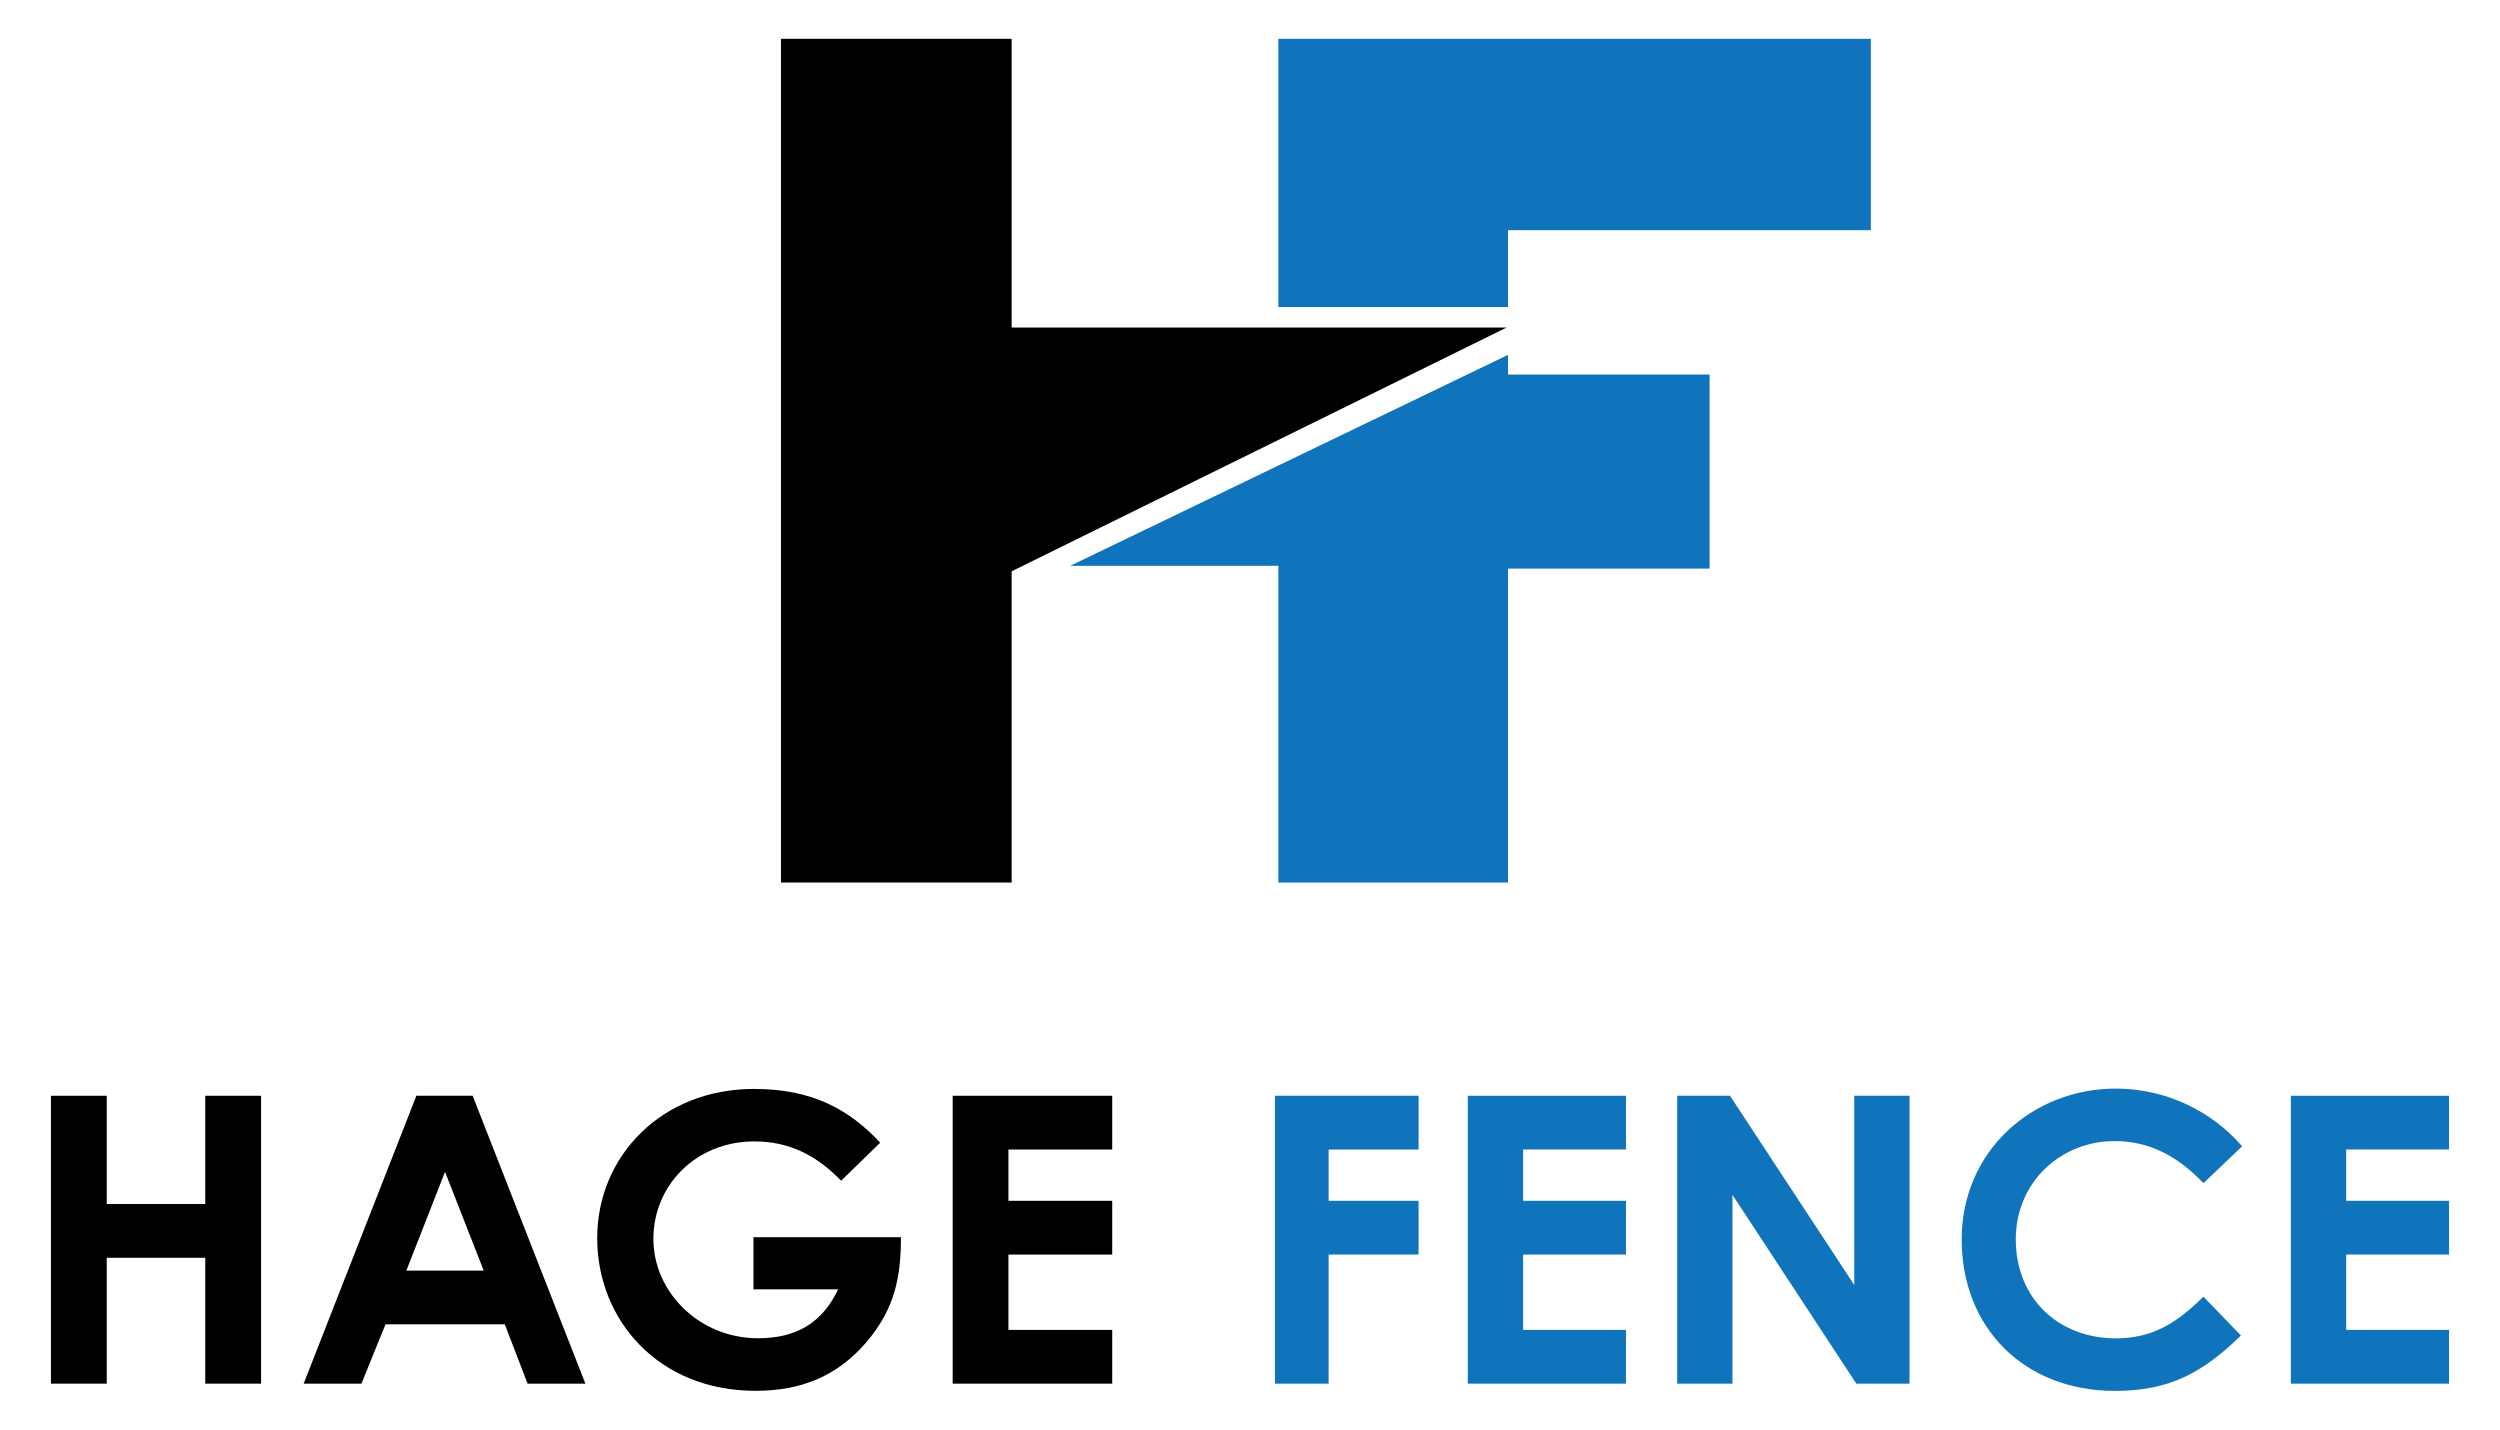
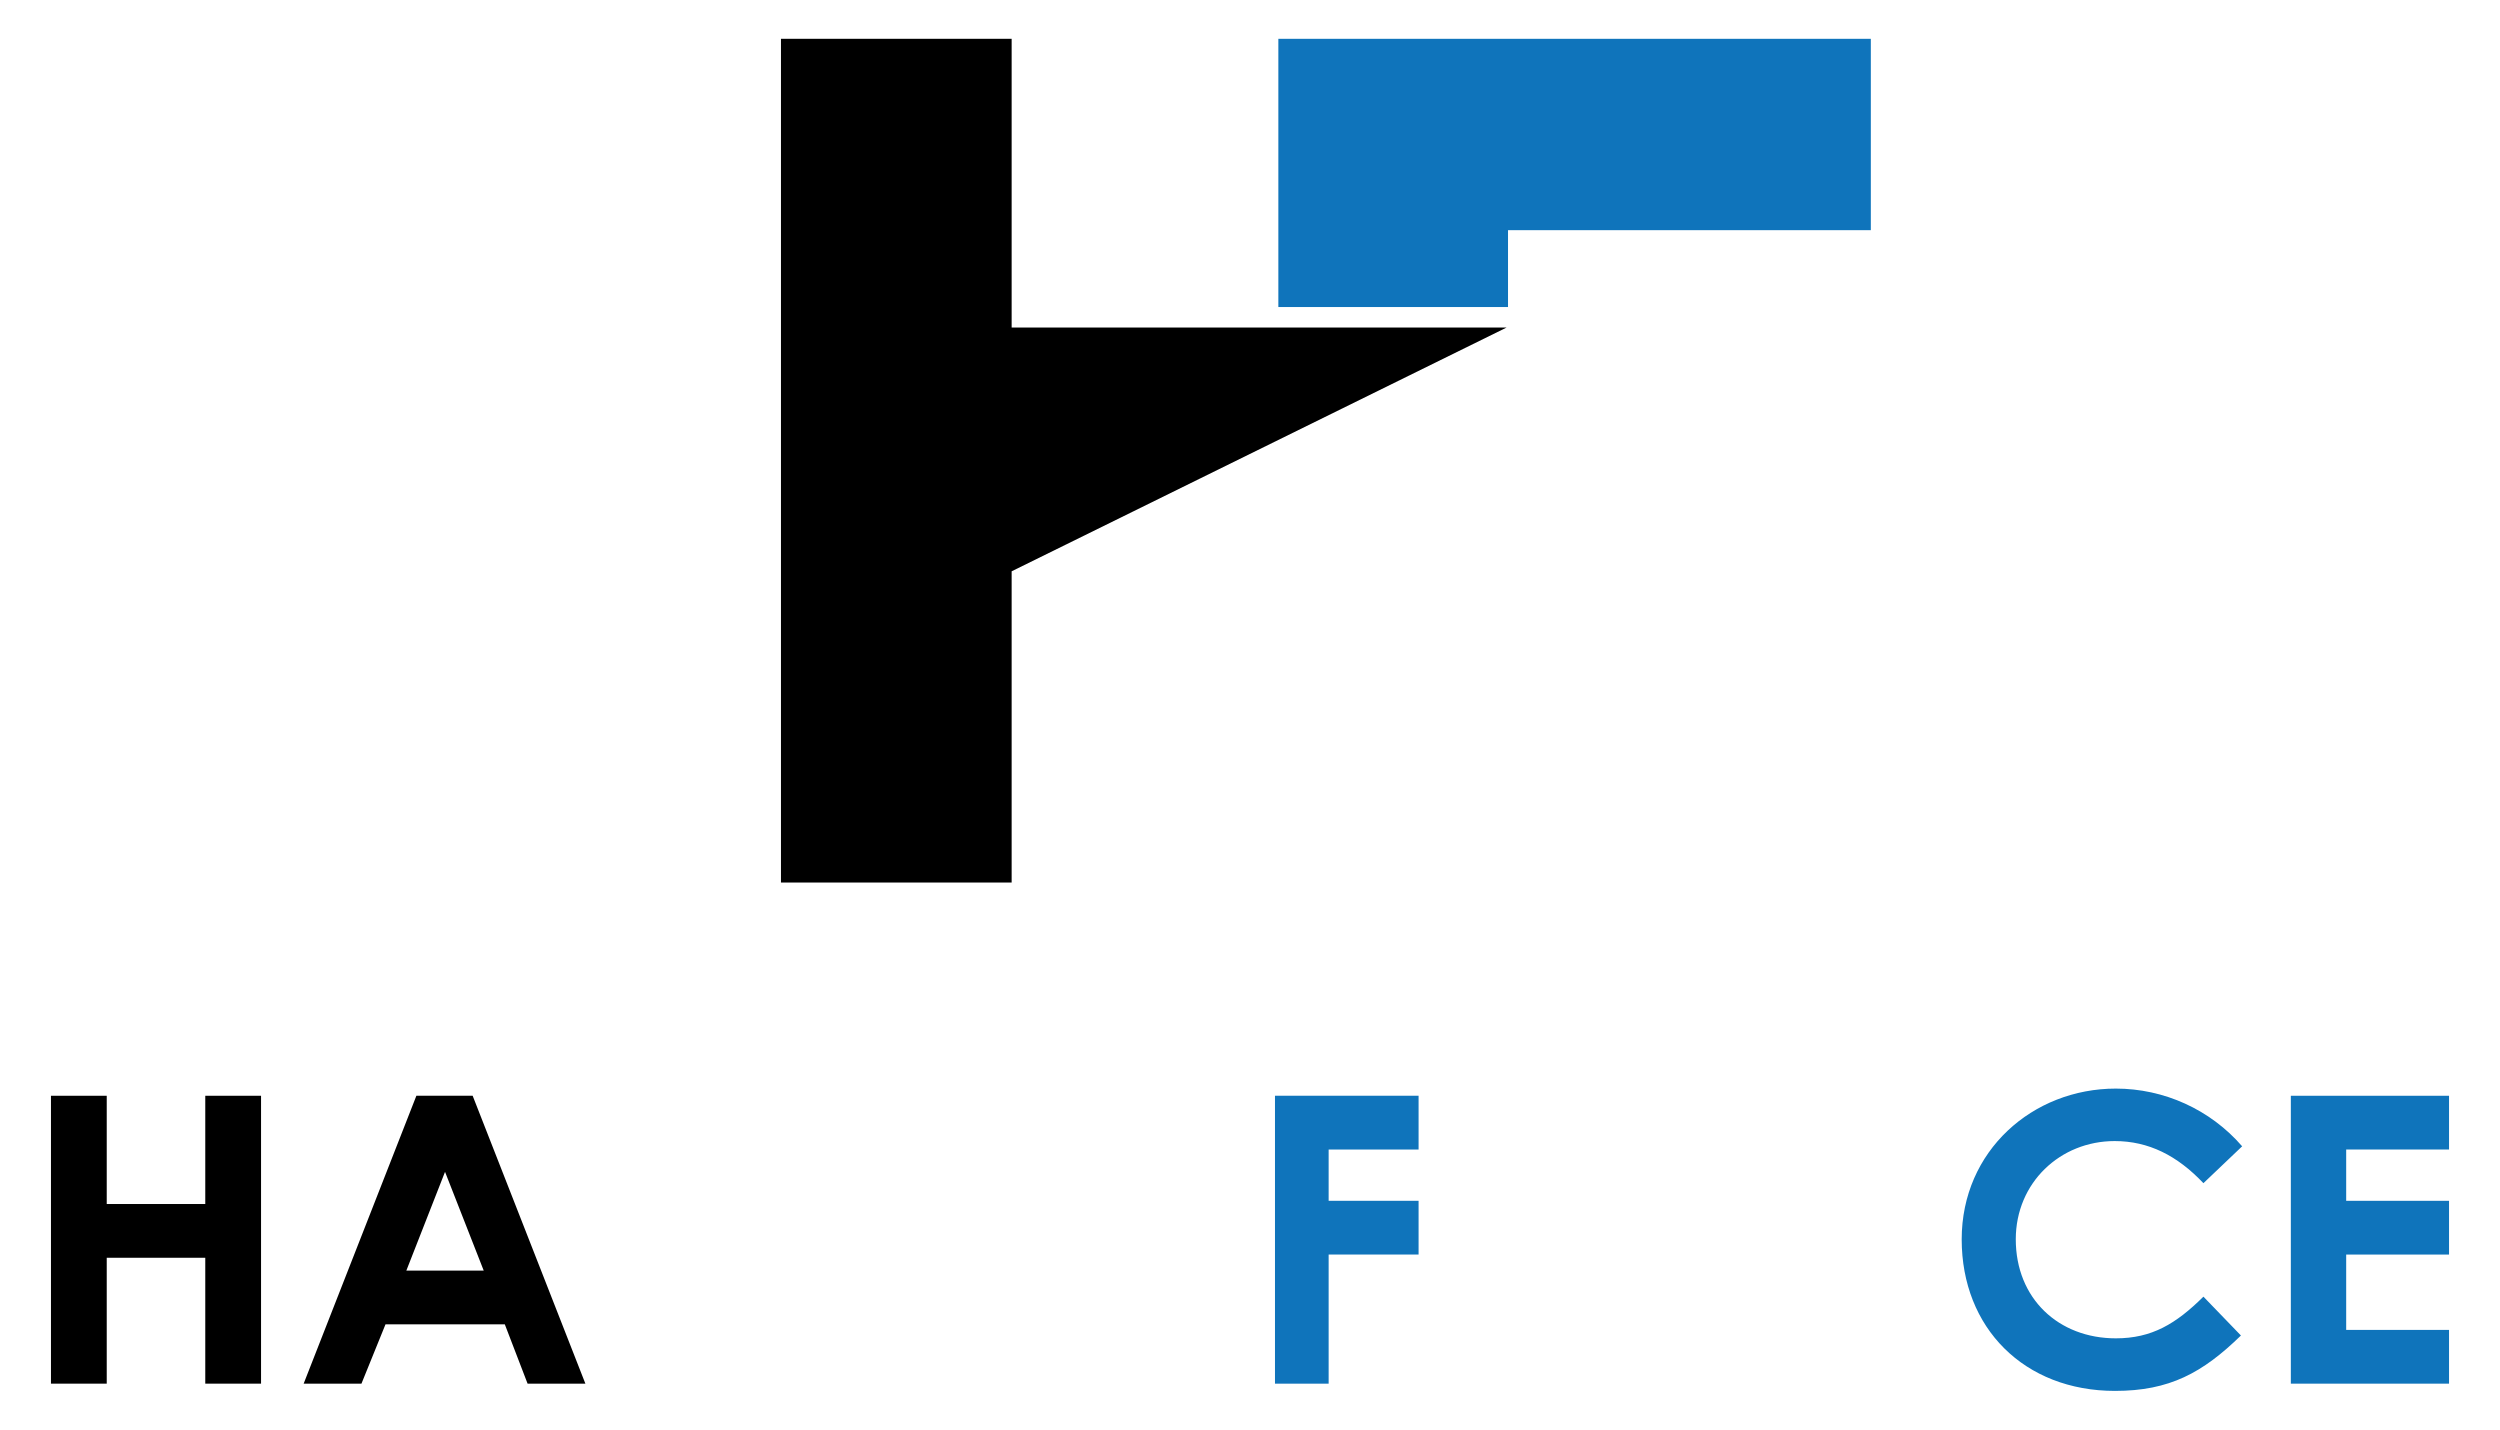
<svg xmlns="http://www.w3.org/2000/svg" id="Layer_1" version="1.1" viewBox="0 0 296.3 169.44">
  <defs>
    <style>
      .st0 {
        fill: #0f74bb;
      }
    </style>
  </defs>
  <g>
    <polygon points="92.56 104.6 92.56 4.6 119.9 4.6 119.9 38.82 178.56 38.82 119.9 67.71 119.9 104.6 92.56 104.6" />
    <polygon class="st0" points="151.51 4.6 221.73 4.6 221.73 27.28 178.73 27.28 178.73 36.39 151.51 36.39 151.51 4.6" />
-     <polygon class="st0" points="178.73 42.06 178.73 44.39 202.62 44.39 202.62 67.39 178.73 67.39 178.73 104.6 151.51 104.6 151.51 67.06 126.84 67.06 178.73 42.06" />
  </g>
  <g>
    <path d="M6.04,129.87h6.61v12.83h11.68v-12.83h6.61v34.12h-6.61v-14.92h-11.68v14.92h-6.61v-34.12Z" />
    <path d="M49.36,129.87h6.66l13.36,34.12h-6.85l-2.7-7.03h-14.14l-2.85,7.03h-6.85l13.36-34.12ZM52.74,138.9l-4.58,11.69h9.17l-4.58-11.69Z" />
-     <path d="M106.78,146.64c0,4.61-.68,8.46-4.15,12.5-3.38,3.9-7.58,5.7-13.08,5.7-11.53,0-18.77-8.41-18.77-18.1s7.62-17.68,18.58-17.68c6.85,0,11.24,2.38,14.96,6.37l-4.63,4.51c-2.94-3.04-6.18-4.66-10.28-4.66-6.95,0-11.97,5.23-11.97,11.55s5.45,11.78,12.4,11.78c4.58,0,7.62-1.85,9.5-5.8h-10.04v-6.18h17.47Z" />
-     <path d="M112.91,129.87h18.91v6.37h-12.3v6.08h12.3v6.37h-12.3v8.93h12.3v6.37h-18.91v-34.12Z" />
  </g>
  <g>
    <path class="st0" d="M151.11,129.87h17.02v6.37h-10.66v6.08h10.66v6.37h-10.66v15.3h-6.36v-34.12Z" />
-     <path class="st0" d="M173.96,129.87h18.75v6.37h-12.19v6.08h12.19v6.37h-12.19v8.93h12.19v6.37h-18.75v-34.12Z" />
-     <path class="st0" d="M198.78,129.87h6.26l14.73,22.43v-22.43h6.55v34.12h-6.31l-14.68-22.38v22.38h-6.55v-34.12Z" />
    <path class="st0" d="M265.59,158.29c-4.54,4.42-8.46,6.56-14.92,6.56-10.76,0-18.17-7.46-18.17-17.96s8.42-17.87,18.27-17.87c5.69,0,11.19,2.47,14.97,6.84l-4.59,4.37c-3.11-3.28-6.5-4.99-10.52-4.99-6.46,0-11.72,4.94-11.72,11.64,0,7.03,5.07,11.74,11.86,11.74,4.26,0,7.12-1.71,10.38-4.94l4.45,4.61Z" />
    <path class="st0" d="M271.51,129.87h18.75v6.37h-12.19v6.08h12.19v6.37h-12.19v8.93h12.19v6.37h-18.75v-34.12Z" />
  </g>
</svg>